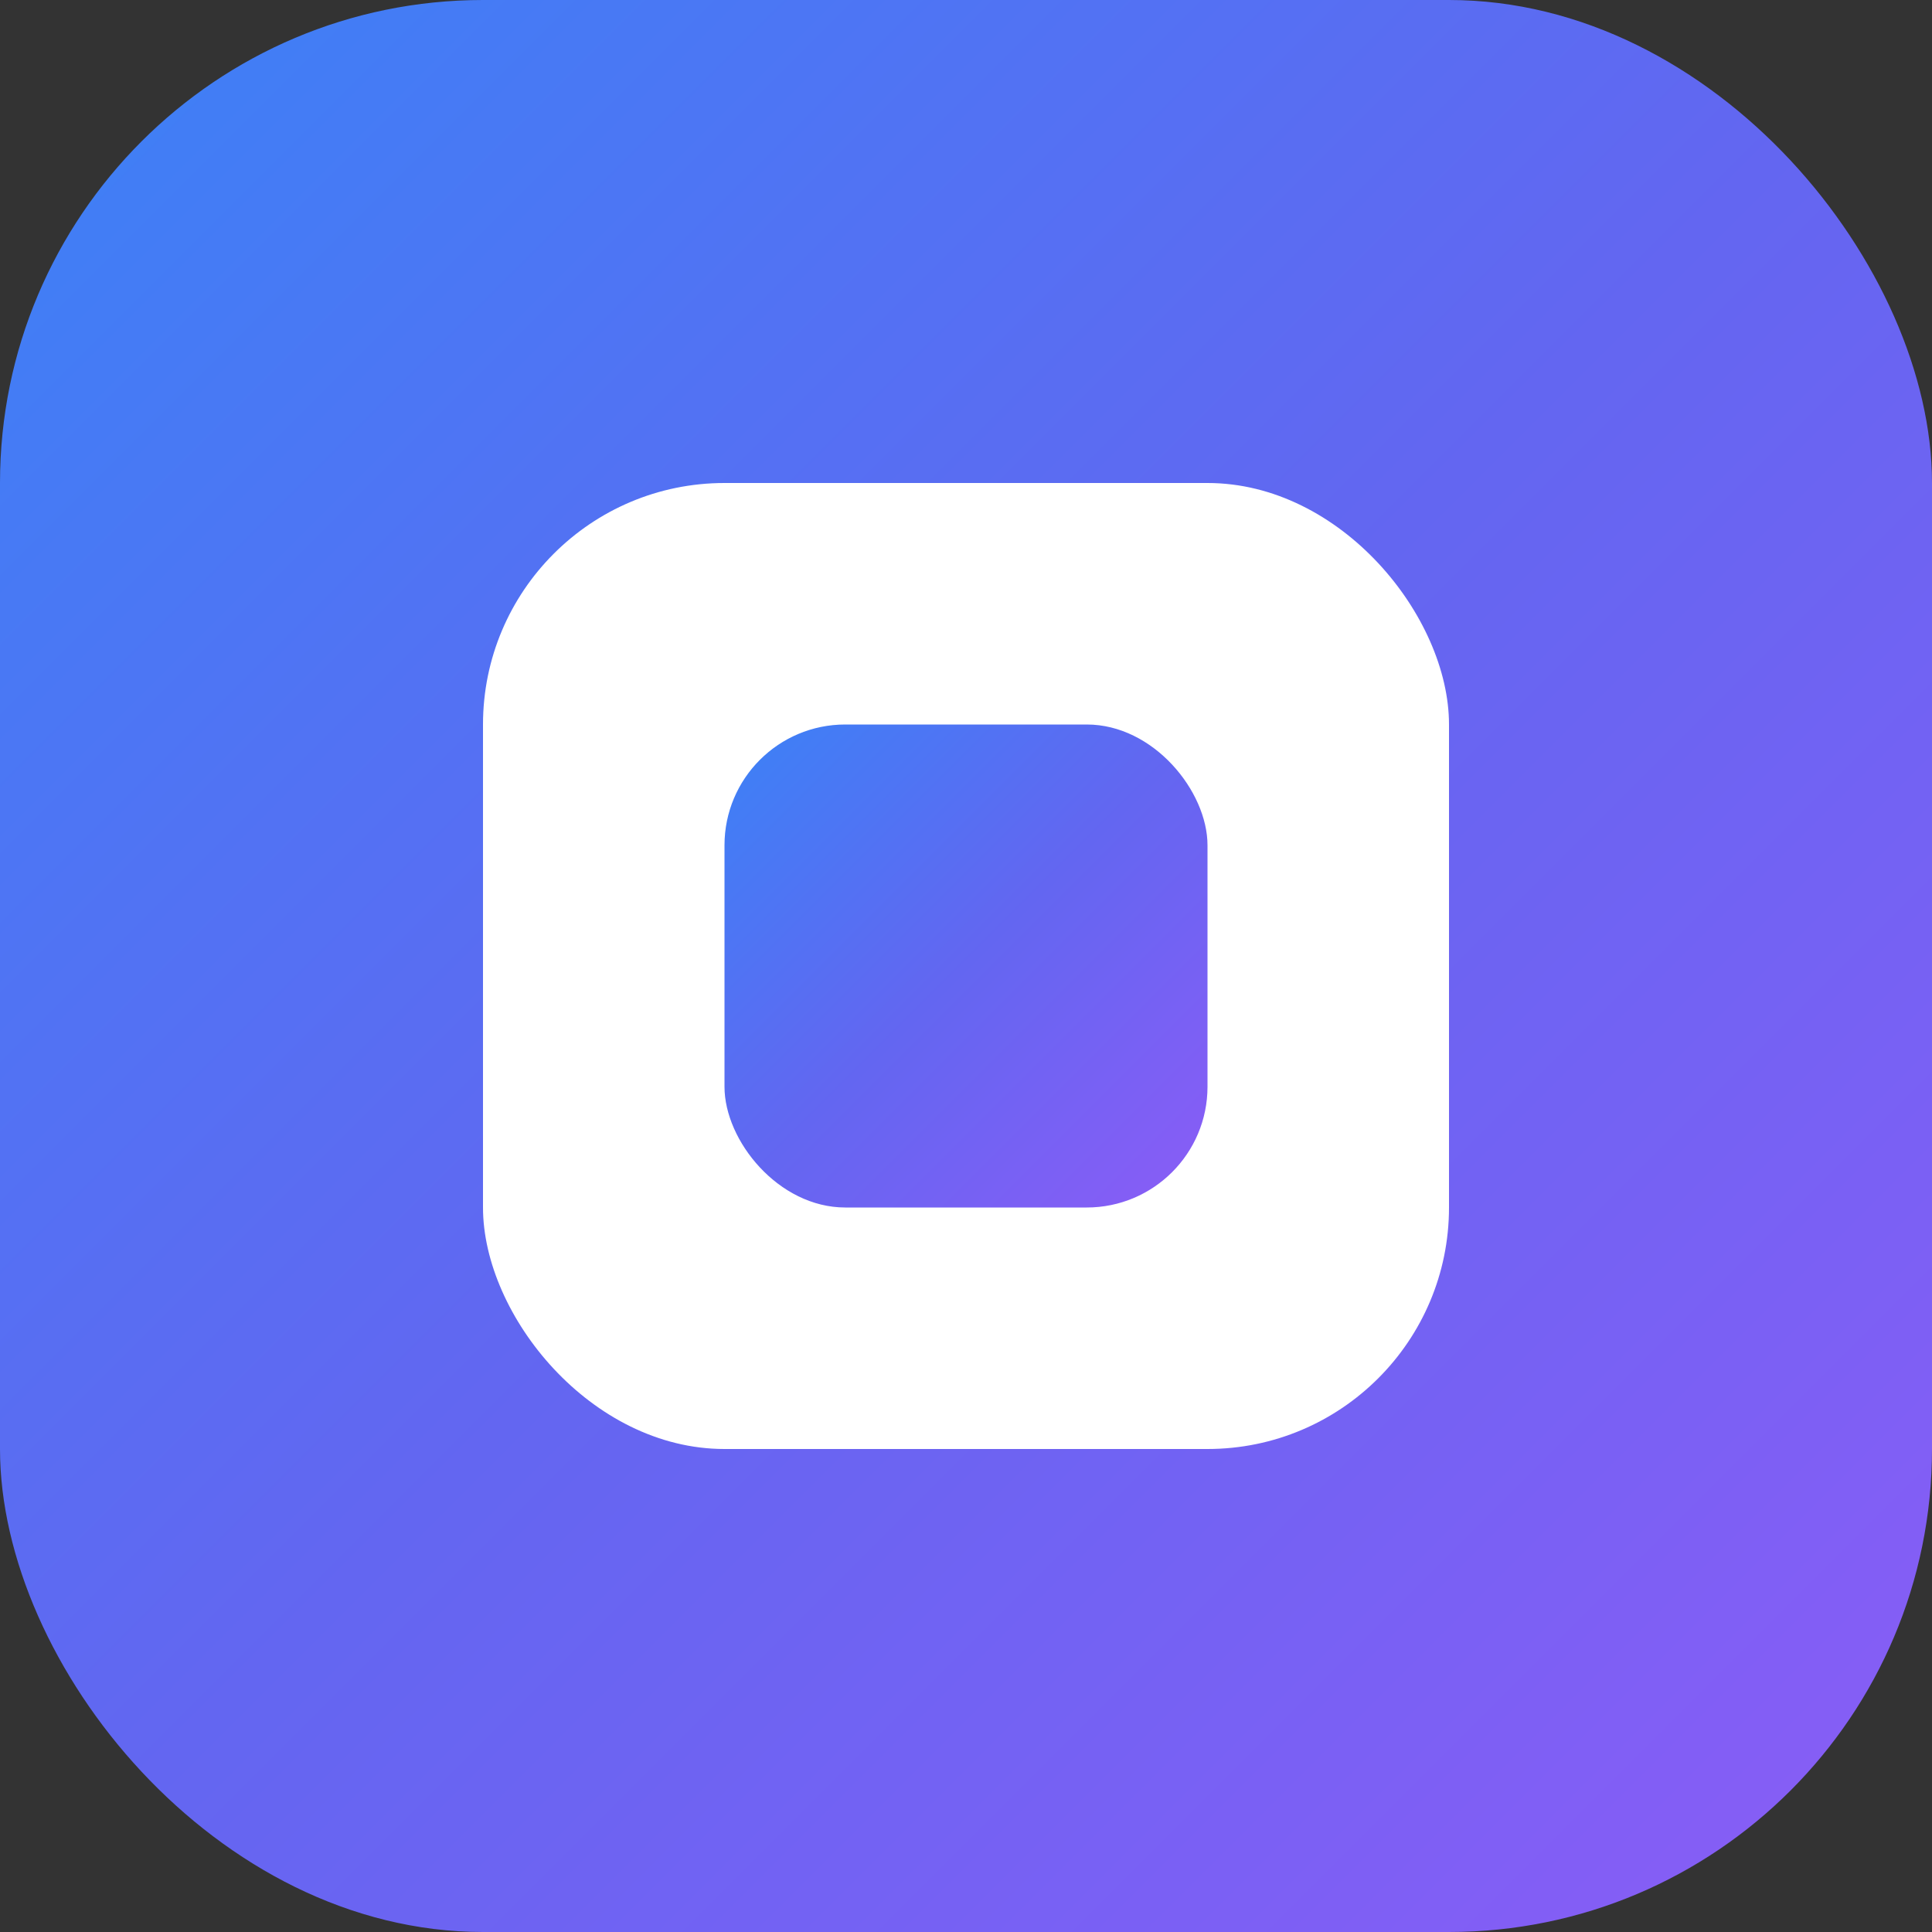
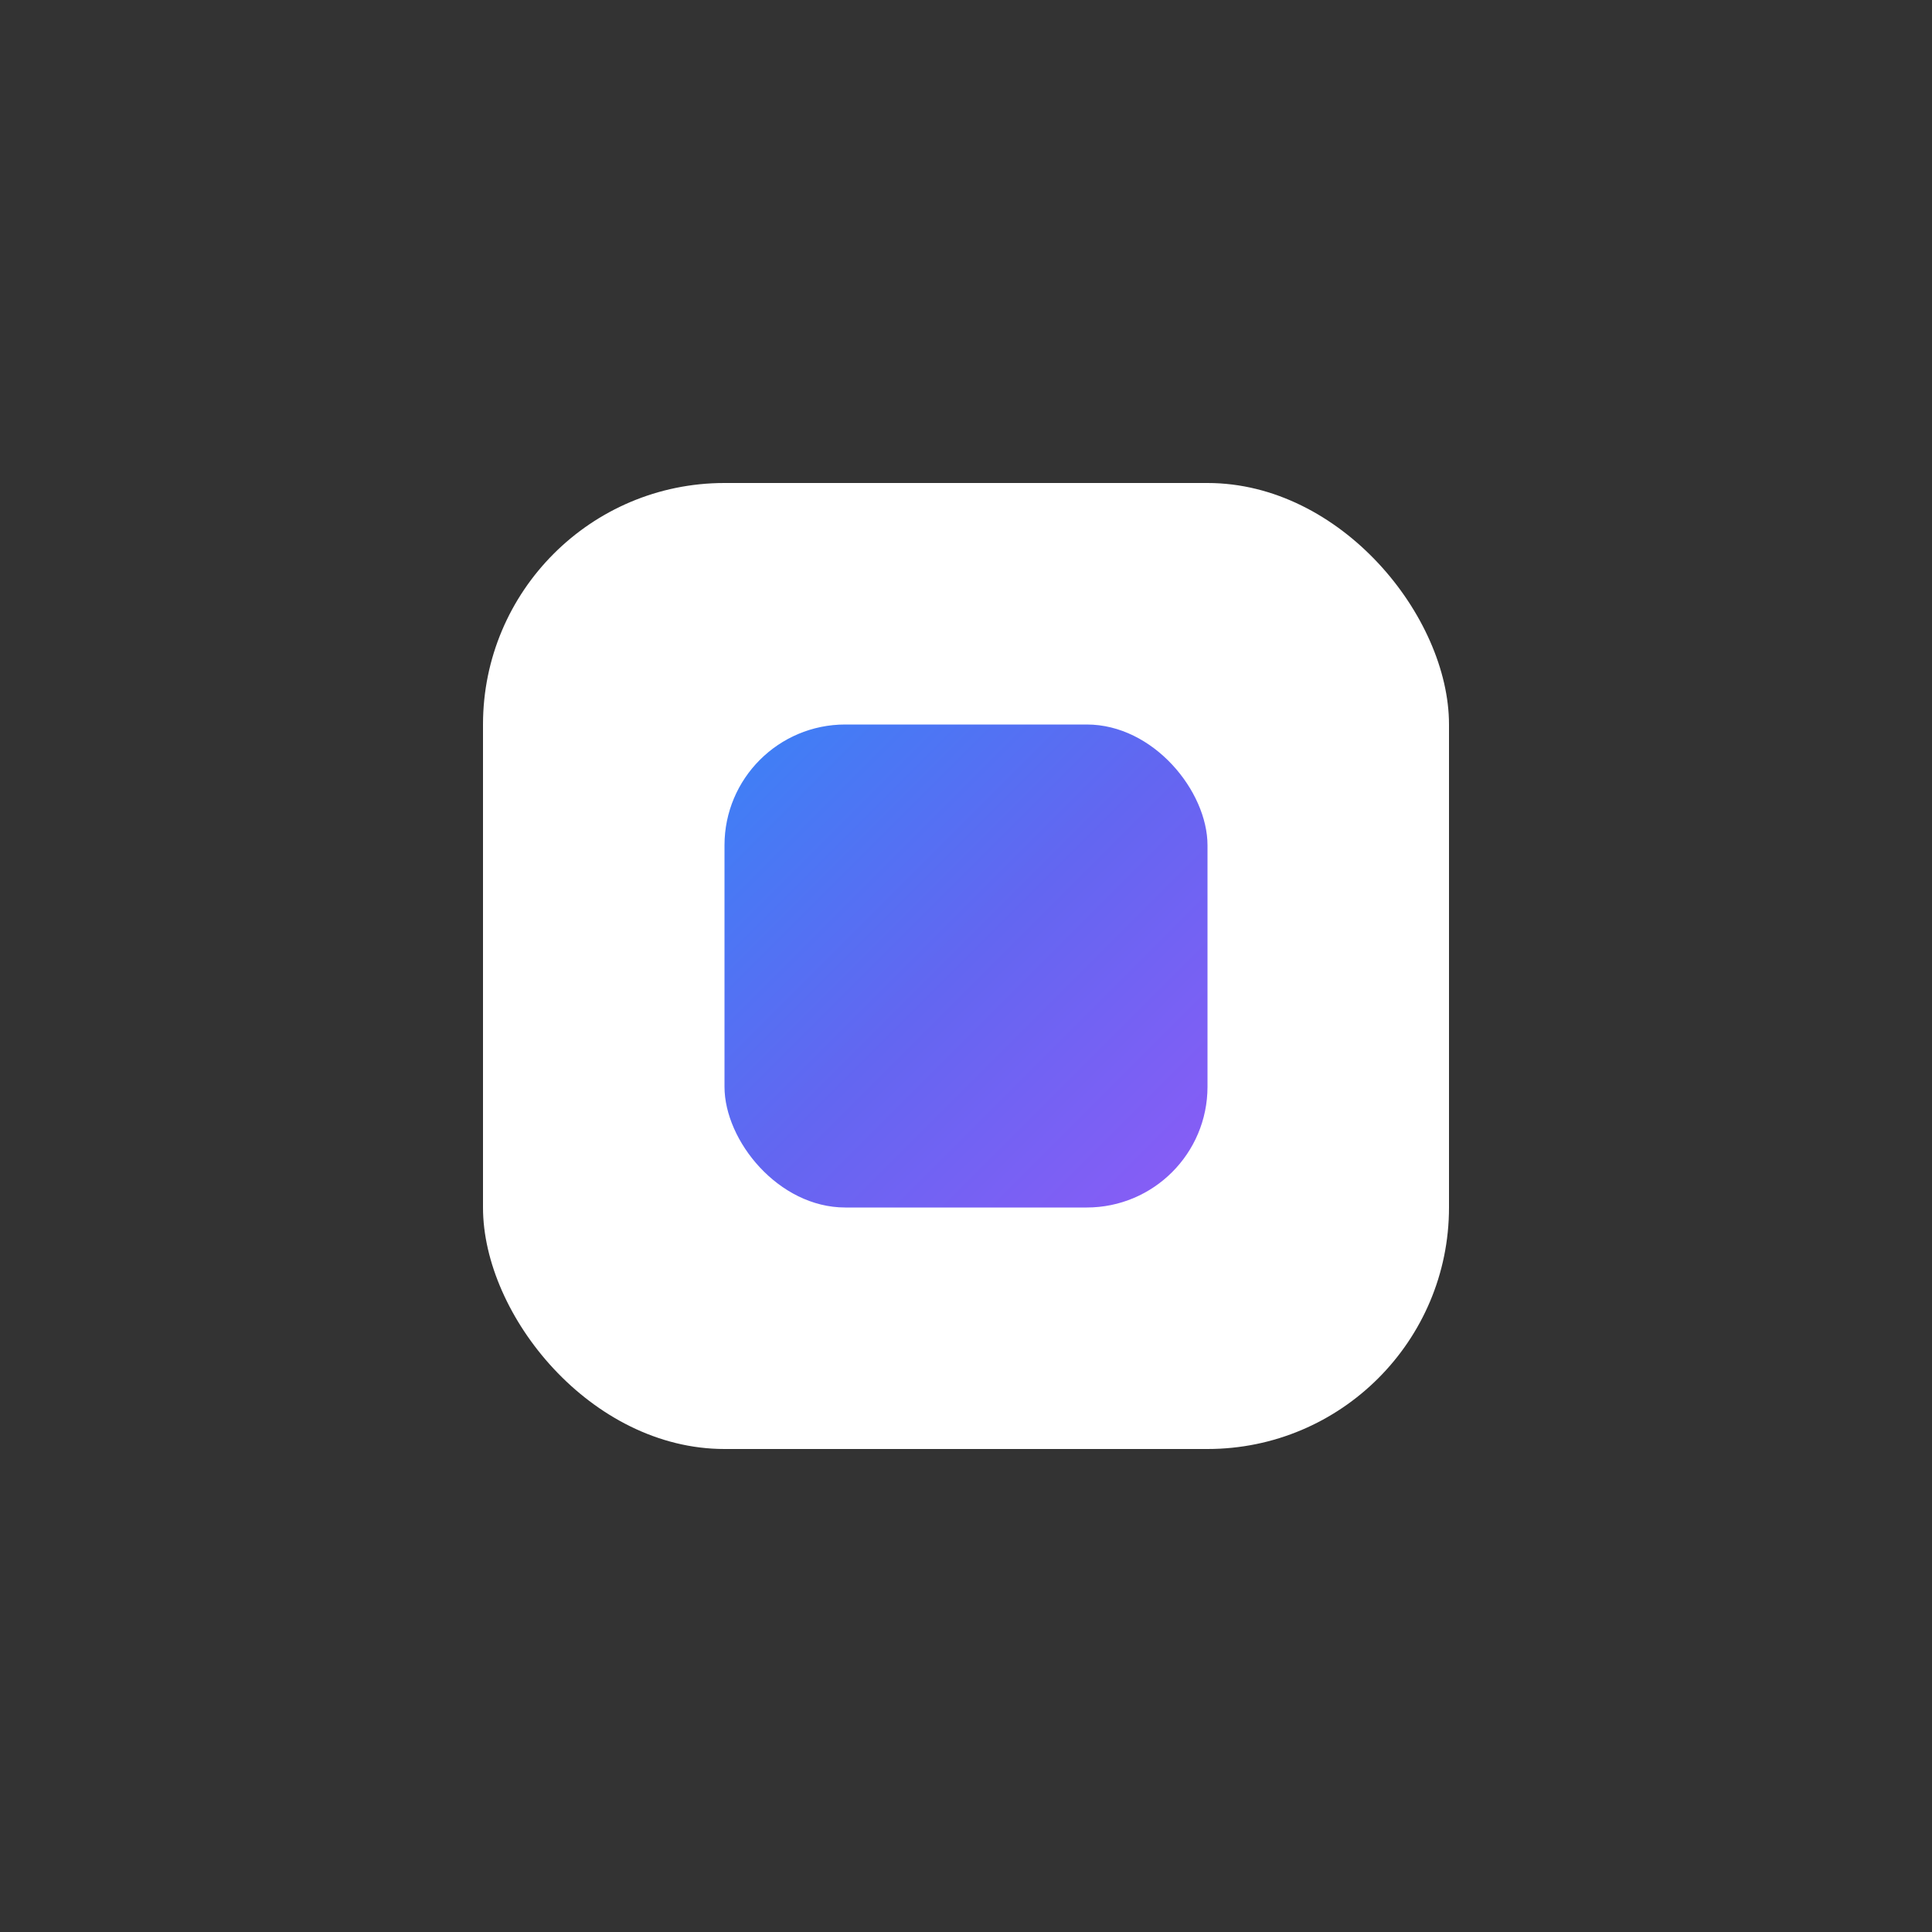
<svg xmlns="http://www.w3.org/2000/svg" width="32" height="32" viewBox="0 0 32 32">
  <rect x="0" y="0" width="32" height="32" fill="#333333" stroke="none" />
  <defs>
    <linearGradient id="favicon-gradient" x1="0%" y1="0%" x2="100%" y2="100%">
      <stop offset="0%" style="stop-color:#3B82F6;stop-opacity:1" />
      <stop offset="50%" style="stop-color:#6366F1;stop-opacity:1" />
      <stop offset="100%" style="stop-color:#8B5CF6;stop-opacity:1" />
    </linearGradient>
  </defs>
-   <rect width="32" height="32" rx="8" fill="url(#favicon-gradient)" />
  <rect x="8" y="8" width="16" height="16" rx="4" fill="white" />
  <rect x="12" y="12" width="8" height="8" rx="2" fill="url(#favicon-gradient)" />
</svg>